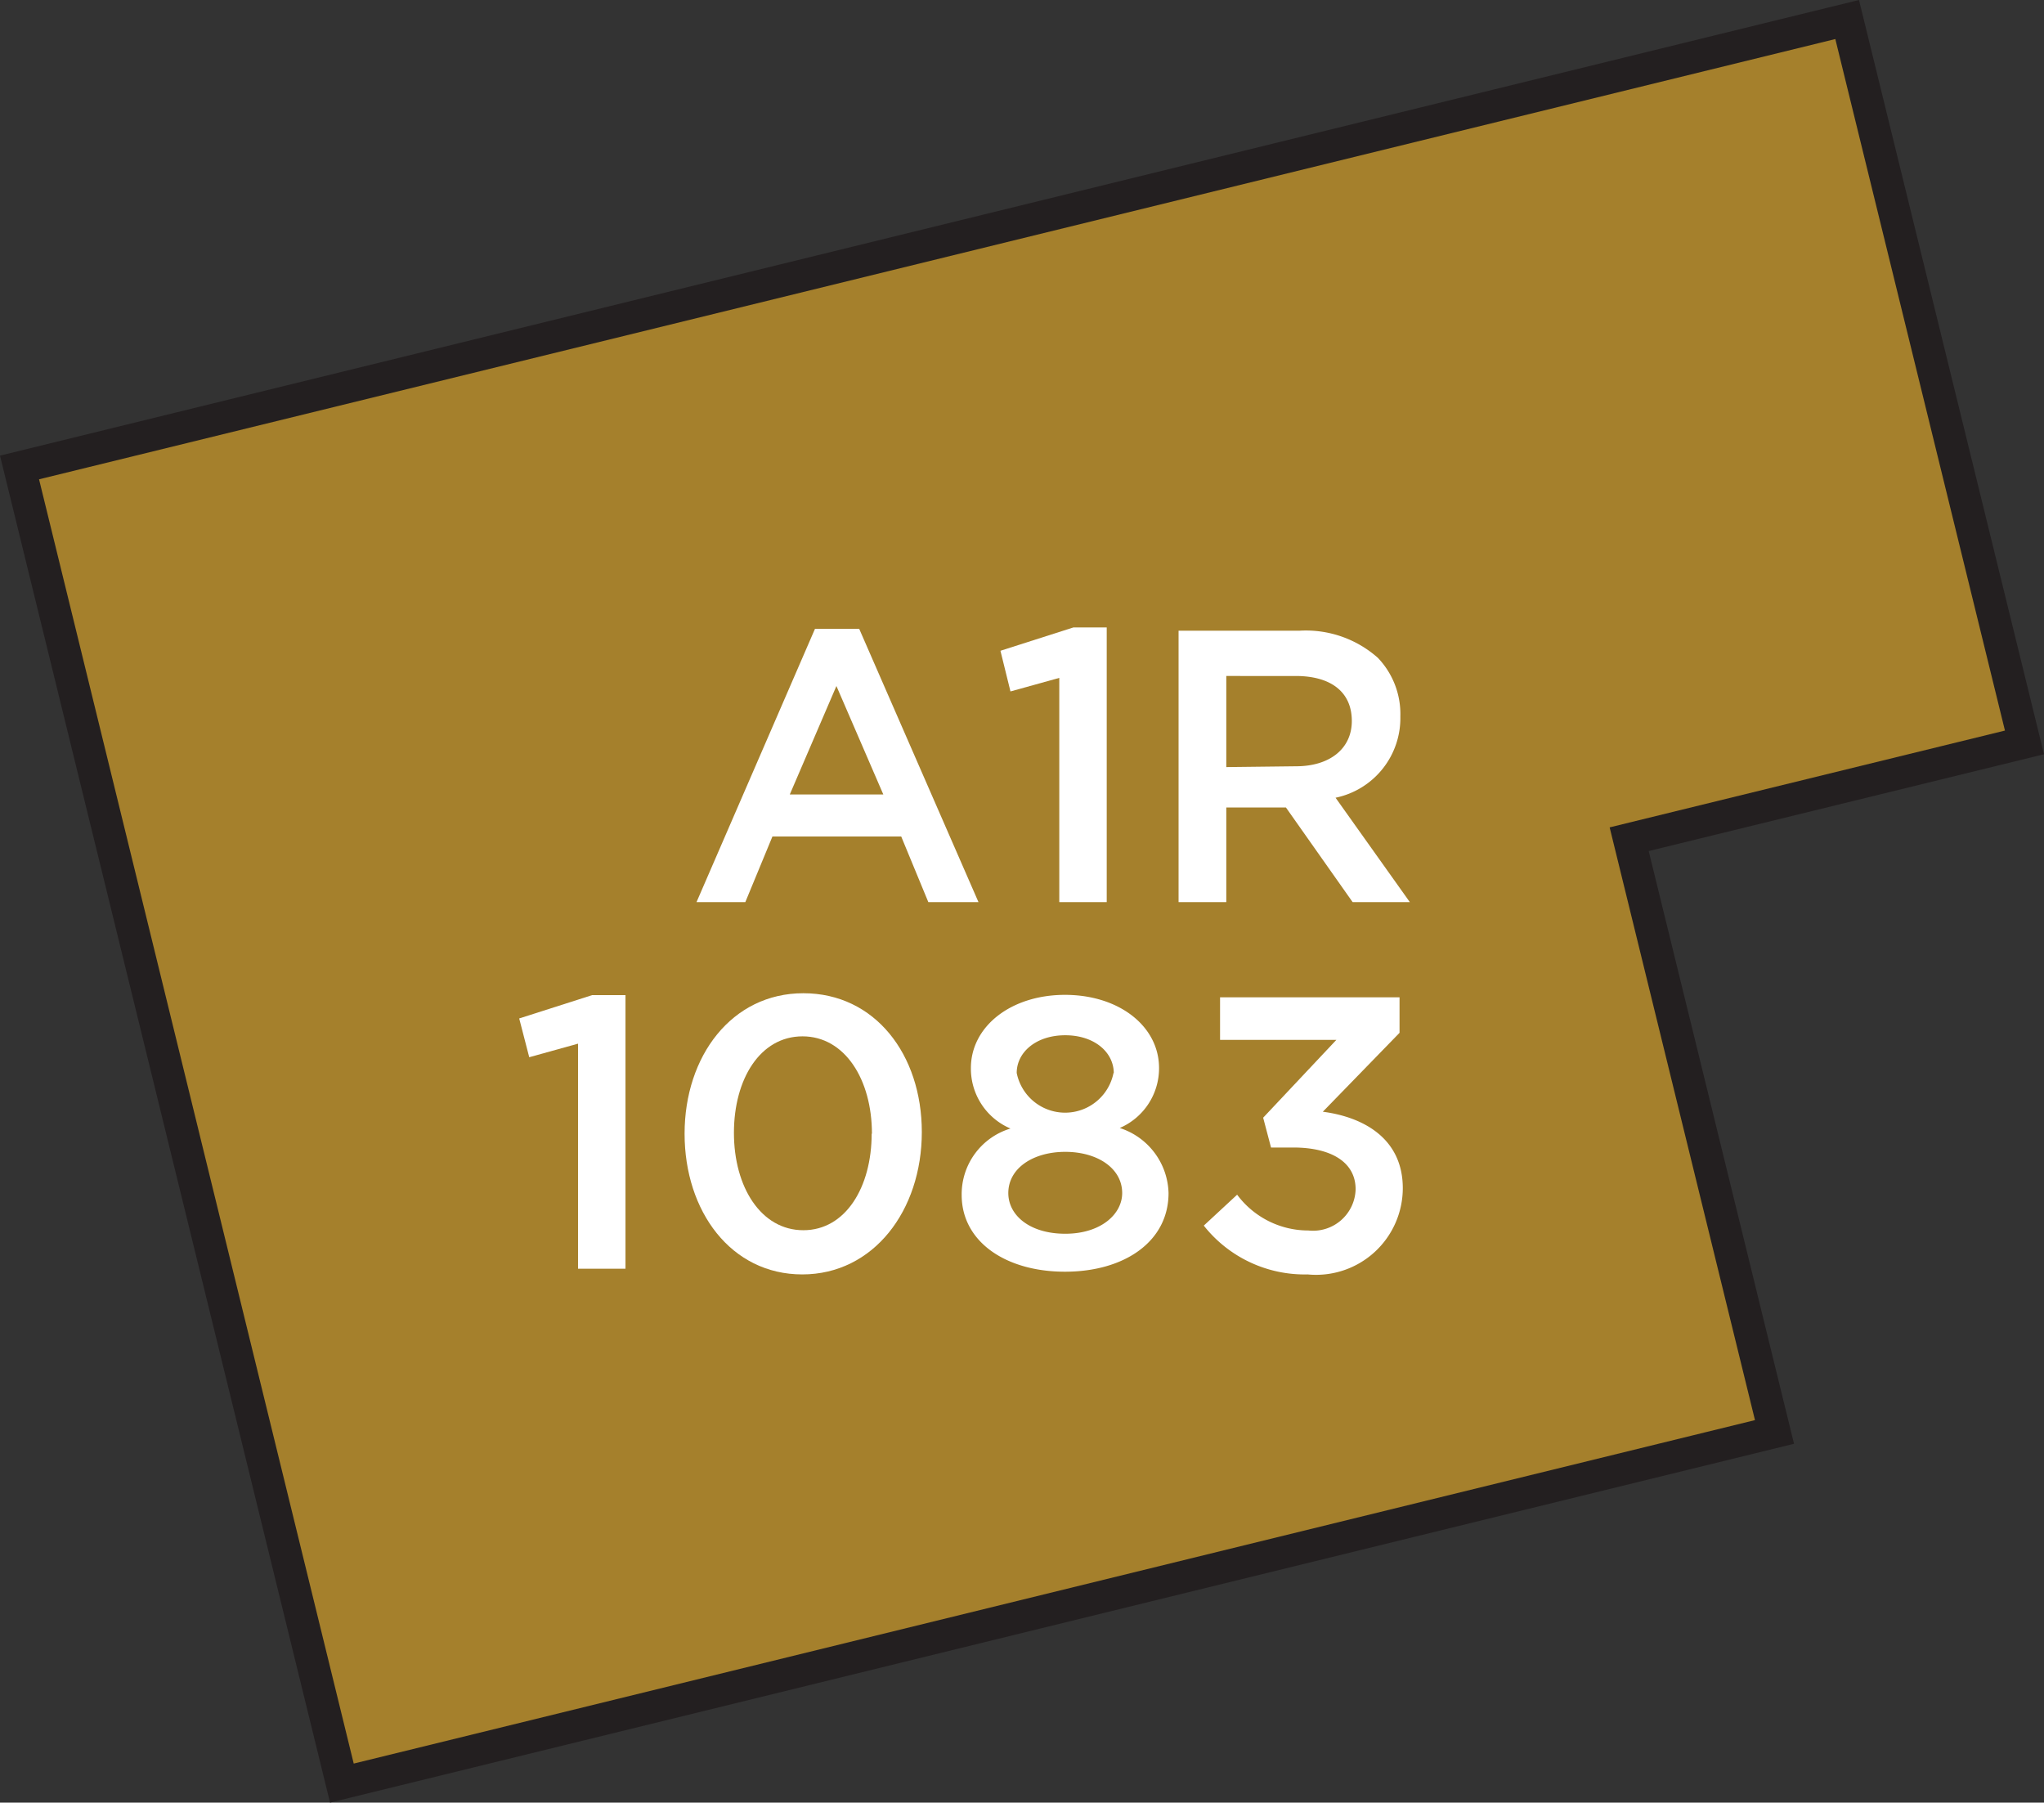
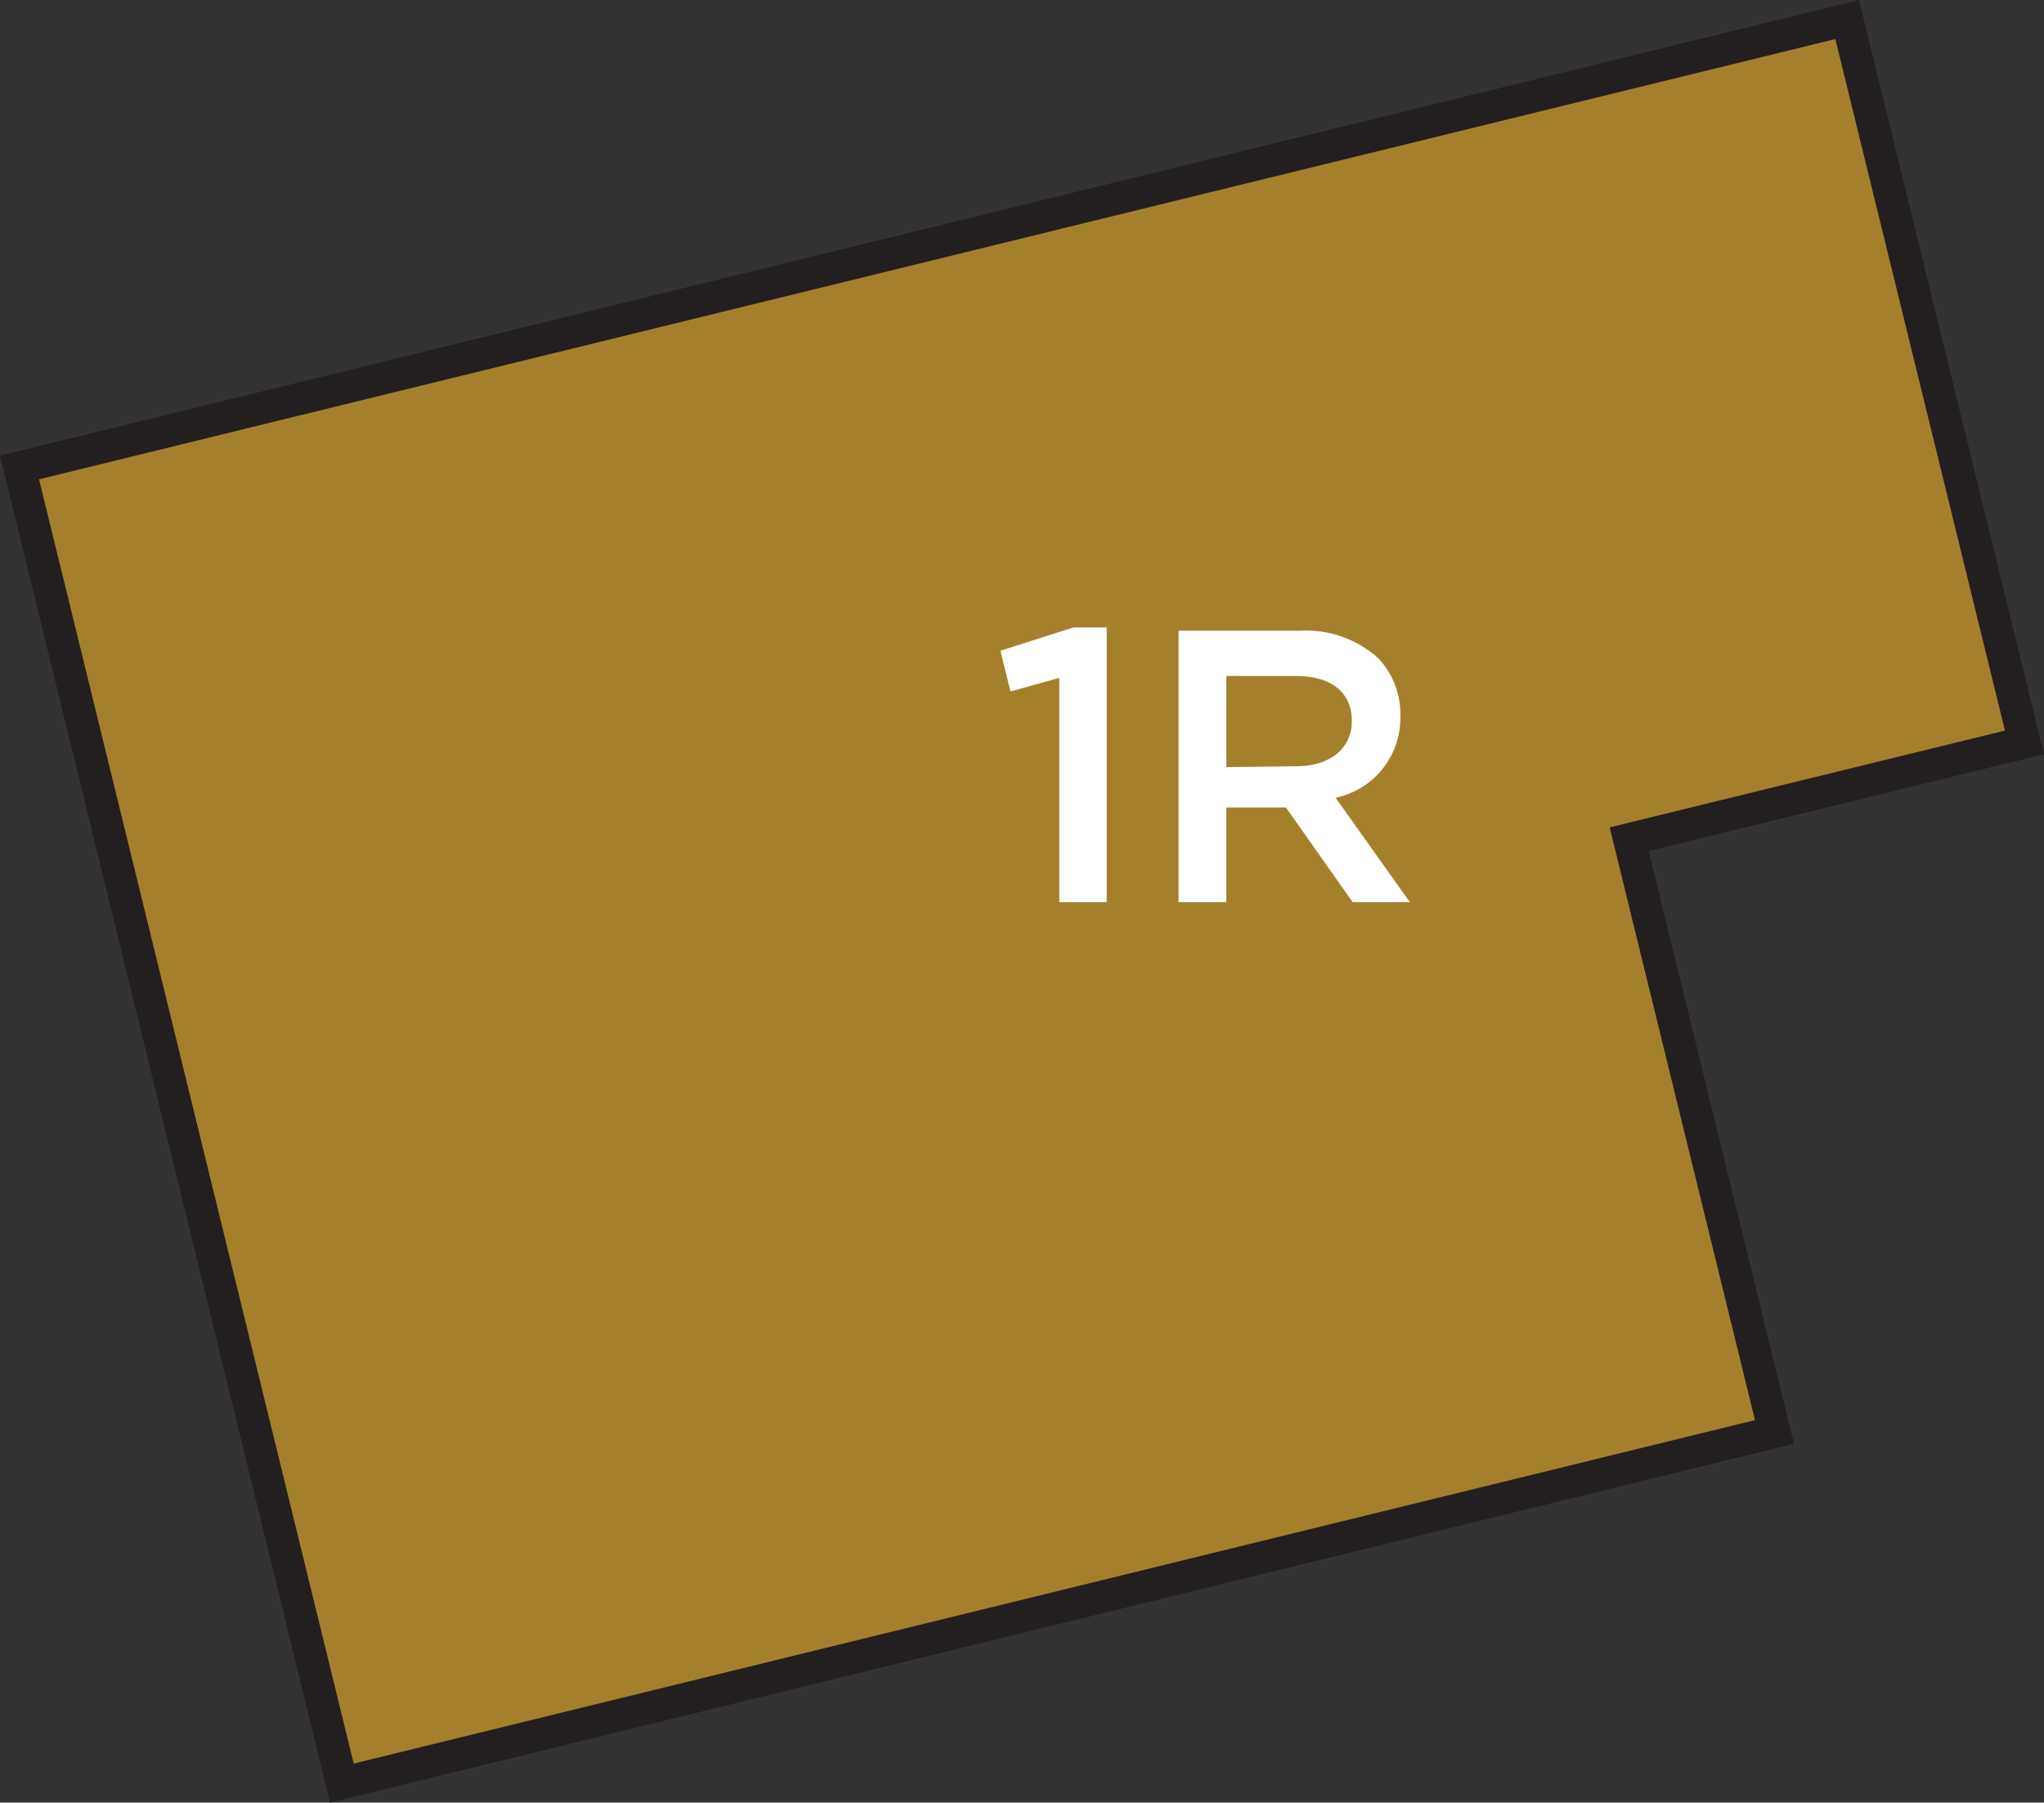
<svg xmlns="http://www.w3.org/2000/svg" width="75.39" height="66.48" viewBox="0 0 75.39 66.48">
  <rect x="0" y="0" width="75.39" height="66.48" fill="#333333" stroke="none" />
  <title>1083</title>
  <polygon points="60.09 30.95 74.67 27.38 68.13 0.72 0.72 17.24 12.61 65.76 65.45 52.81 60.09 30.95" style="fill:#a5802c;stroke:#231f20;stroke-miterlimit:10;stroke-width:1.191px" />
-   <path d="M21.32,38.49l-1.8.5-.37-1.43,2.69-.86h1.23V46.79H21.32Z" style="fill:#fff" />
-   <path d="M25.25,41.81v0c0-2.86,1.74-5.18,4.38-5.18S34,38.89,34,41.75v0C34,44.64,32.22,47,29.59,47S25.25,44.67,25.25,41.81Zm6.91,0v0c0-2-1-3.59-2.56-3.59s-2.53,1.57-2.53,3.56v0c0,2,1,3.59,2.56,3.59S32.15,43.78,32.15,41.81Z" style="fill:#fff" />
-   <path d="M35.47,44.07v0a2.53,2.53,0,0,1,1.8-2.45,2.4,2.4,0,0,1-1.46-2.23v0c0-1.53,1.47-2.7,3.47-2.7s3.47,1.16,3.47,2.7v0A2.4,2.4,0,0,1,41.3,41.6,2.59,2.59,0,0,1,43.1,44v0c0,1.79-1.63,2.9-3.82,2.9S35.47,45.79,35.47,44.07ZM41.39,44v0c0-.92-.92-1.52-2.1-1.52s-2.1.6-2.1,1.52v0c0,.82.79,1.5,2.1,1.5S41.39,44.78,41.39,44Zm-.31-4.42v0c0-.77-.71-1.4-1.79-1.4s-1.79.63-1.79,1.39v0a1.82,1.82,0,0,0,3.57,0Z" style="fill:#fff" />
-   <path d="M44.4,45.2l1.23-1.14a3.27,3.27,0,0,0,2.63,1.32A1.57,1.57,0,0,0,50,43.86v0c0-1-.9-1.54-2.3-1.54h-.82l-.29-1.1,2.7-2.87H45V36.78h6.62v1.31L48.79,41c1.52.2,2.95,1,2.95,2.82v0A3.2,3.2,0,0,1,48.23,47,4.74,4.74,0,0,1,44.4,45.2Z" style="fill:#fff" />
-   <path d="M30.06,23.19h1.63l4.4,10.08H34.24l-1-2.42H28.49l-1,2.42h-1.8Zm2.52,6.11-1.73-4-1.72,4Z" style="fill:#fff" />
  <path d="M39.07,25l-1.8.5L36.9,24l2.69-.86h1.23V33.27H39.07Z" style="fill:#fff" />
  <path d="M43.47,23.26h4.46a4,4,0,0,1,2.89,1,3,3,0,0,1,.83,2.16v0a3,3,0,0,1-2.39,3L52,33.27H49.89l-2.46-3.49h-2.2v3.49H43.47Zm4.33,5c1.26,0,2.06-.66,2.06-1.67v0c0-1.07-.77-1.66-2.07-1.66H45.23v3.36Z" style="fill:#fff" />
</svg>